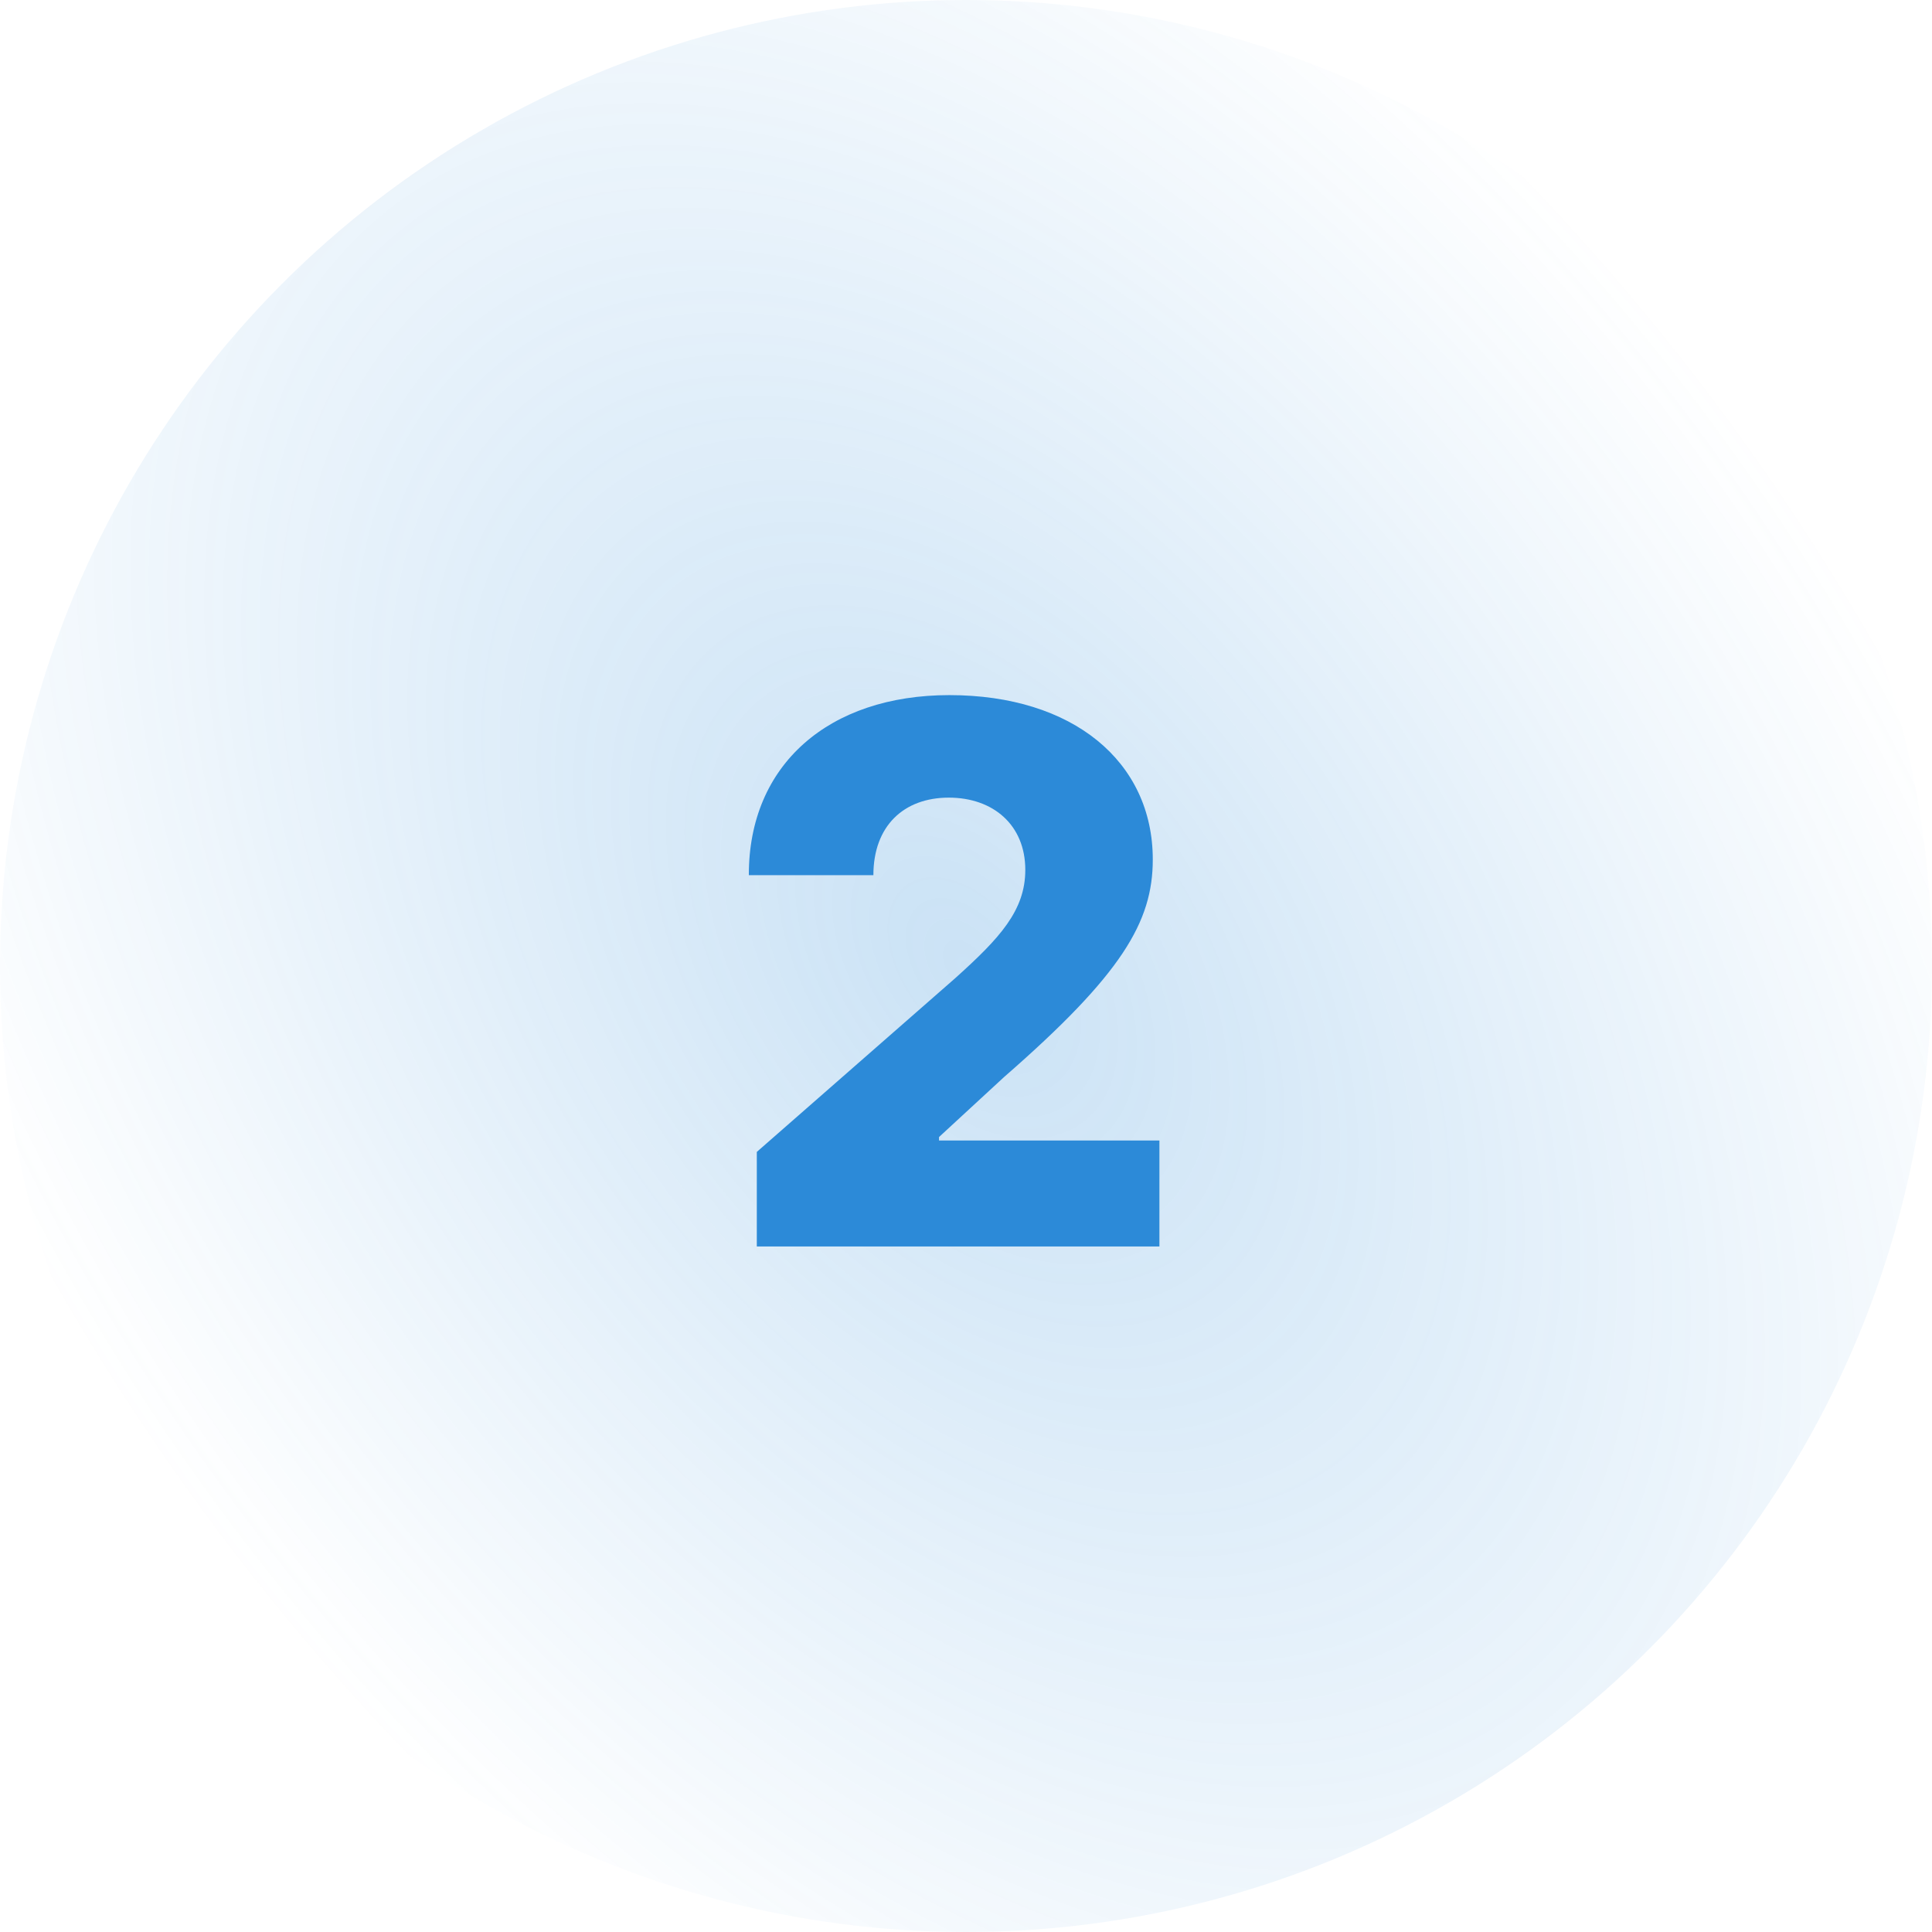
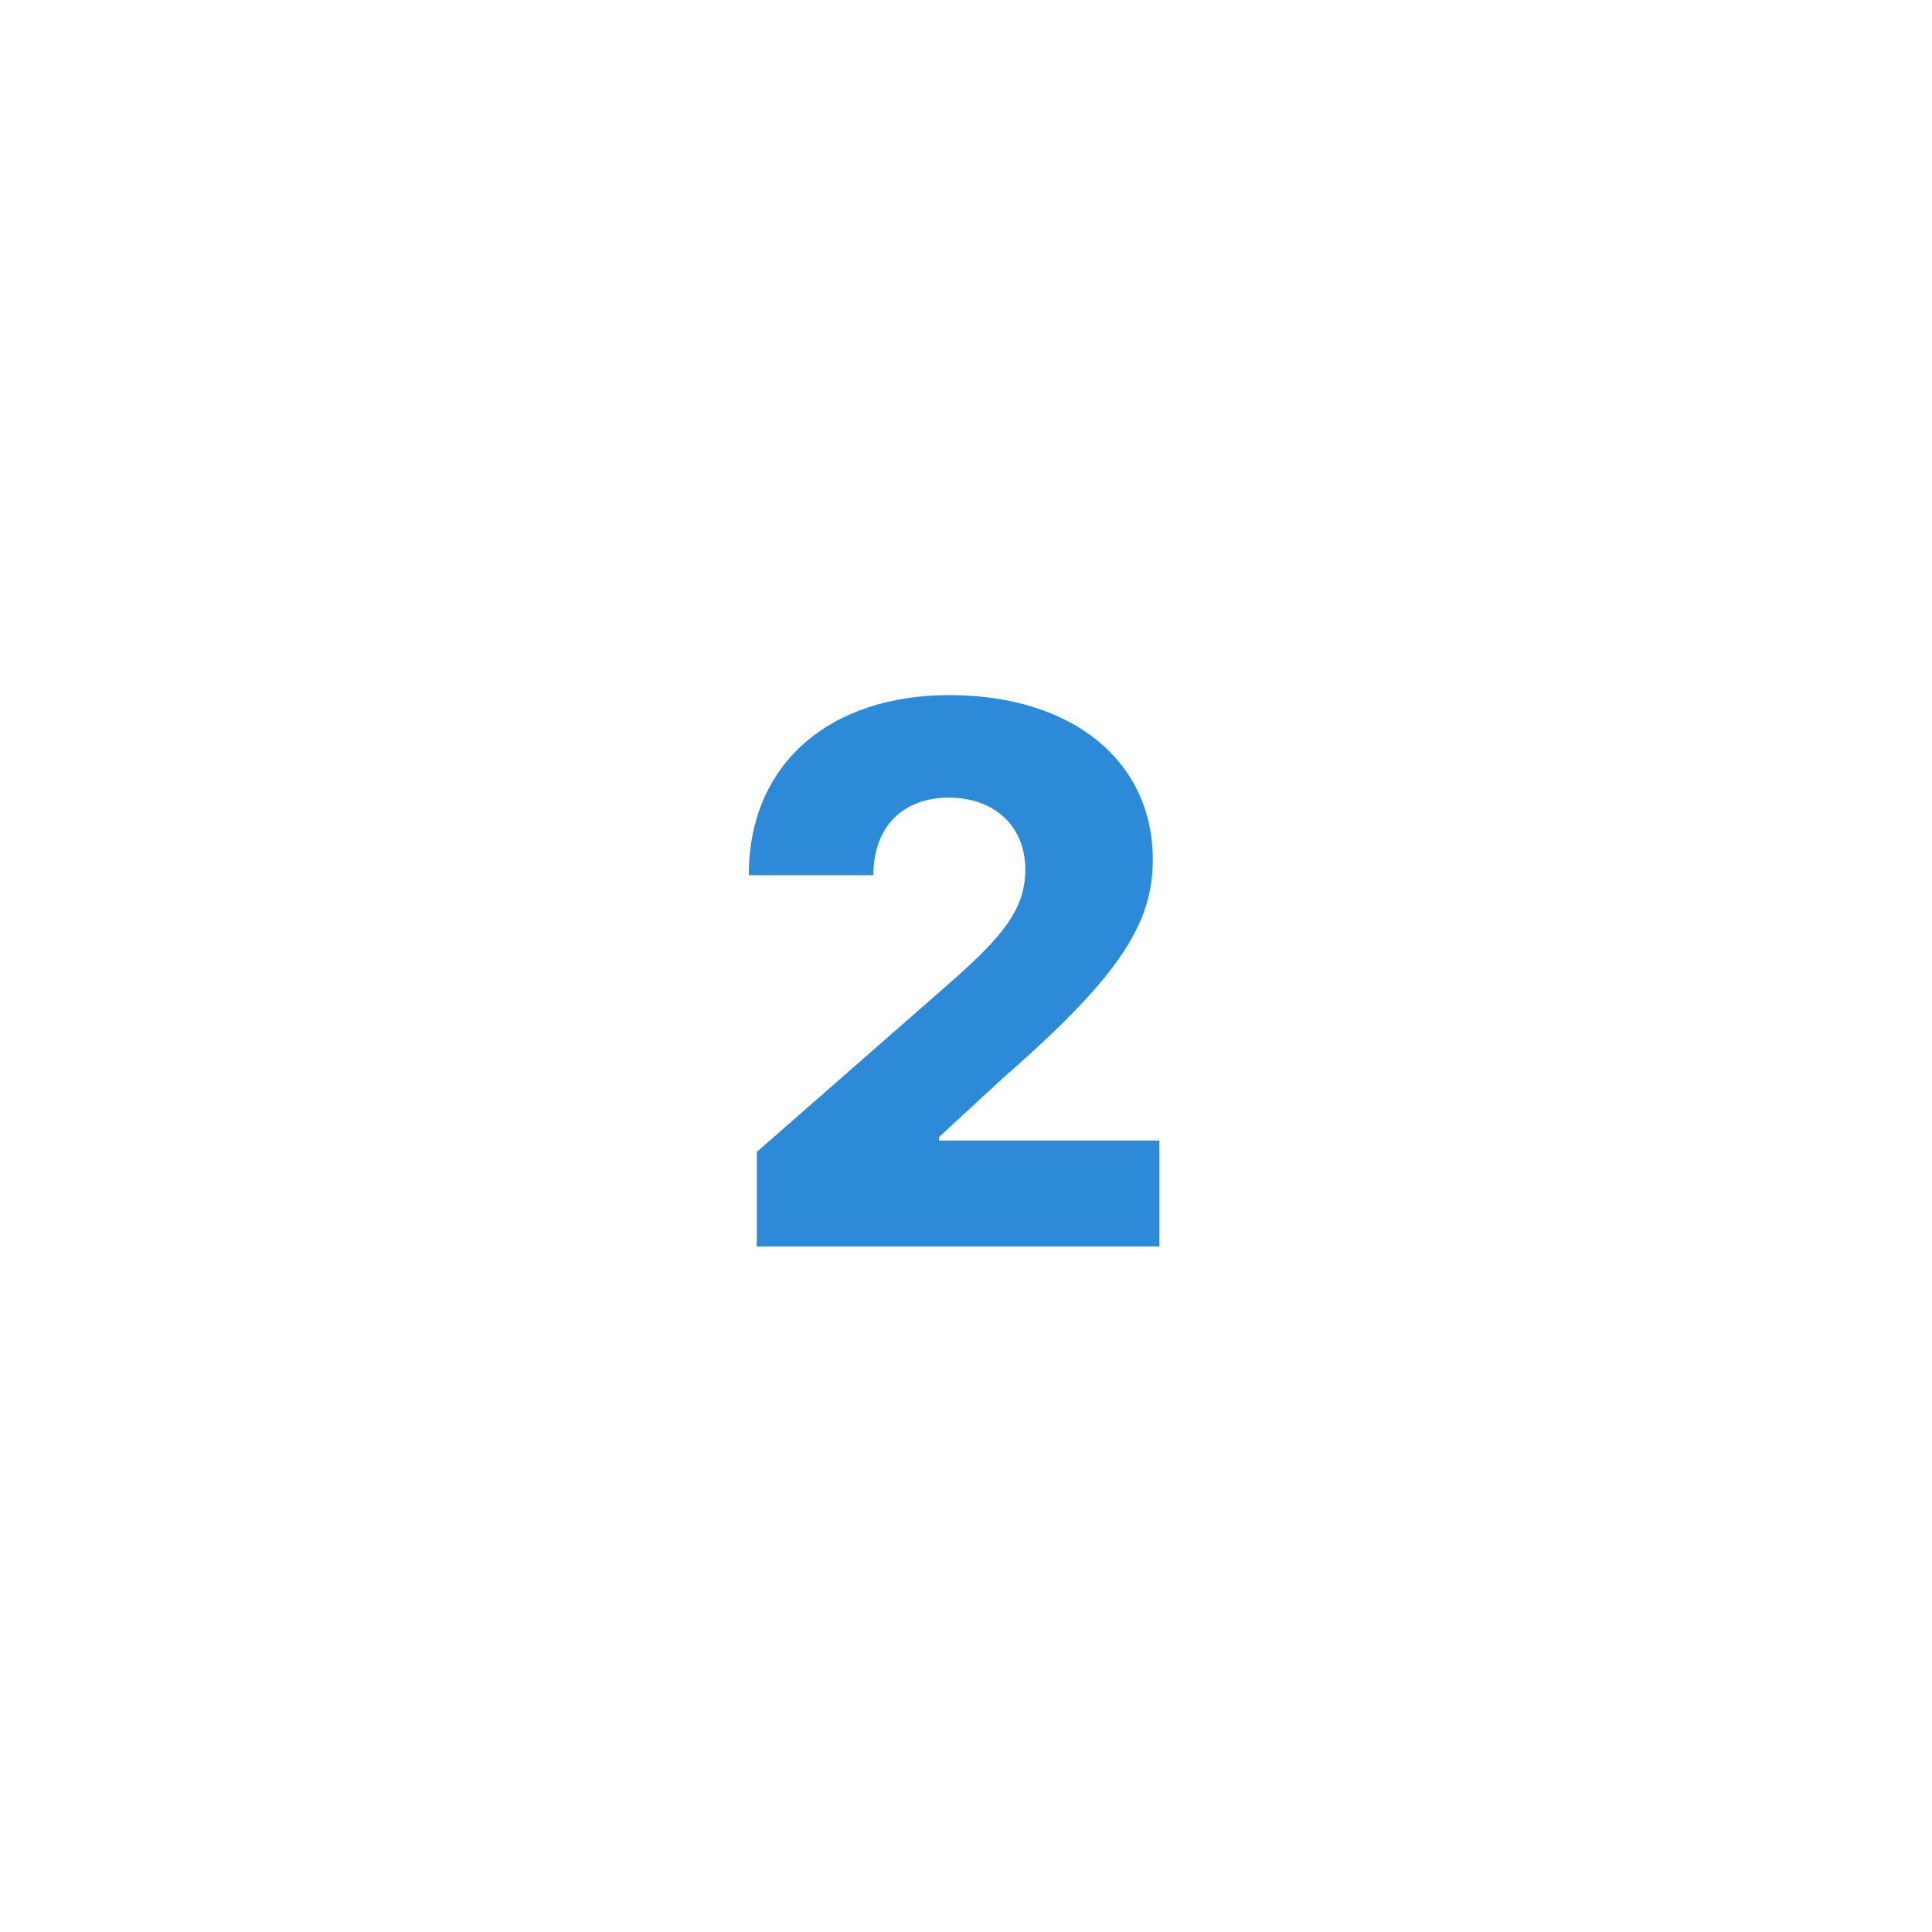
<svg xmlns="http://www.w3.org/2000/svg" width="62" height="62" viewBox="0 0 62 62" fill="none">
-   <circle cx="31" cy="31" r="31" fill="url(#paint0_radial)" />
  <path d="M24.287 40h12.92v-3.4h-7.073v-.111l2.088-1.926c3.784-3.299 4.772-4.978 4.772-6.98 0-3.145-2.565-5.276-6.528-5.276-3.86 0-6.443 2.224-6.435 5.778h3.997c0-1.576.972-2.488 2.42-2.488 1.424 0 2.455.877 2.455 2.318 0 1.304-.818 2.19-2.25 3.477l-6.366 5.574V40z" fill="#2C8AD8" />
  <defs>
    <radialGradient id="paint0_radial" cx="0" cy="0" r="1" gradientUnits="userSpaceOnUse" gradientTransform="matrix(24.236 -18.036 28.804 38.706 31 31)">
      <stop stop-color="#2C8BD8" stop-opacity=".25" />
      <stop offset="1" stop-color="#2C8BD8" stop-opacity="0" />
    </radialGradient>
  </defs>
</svg>